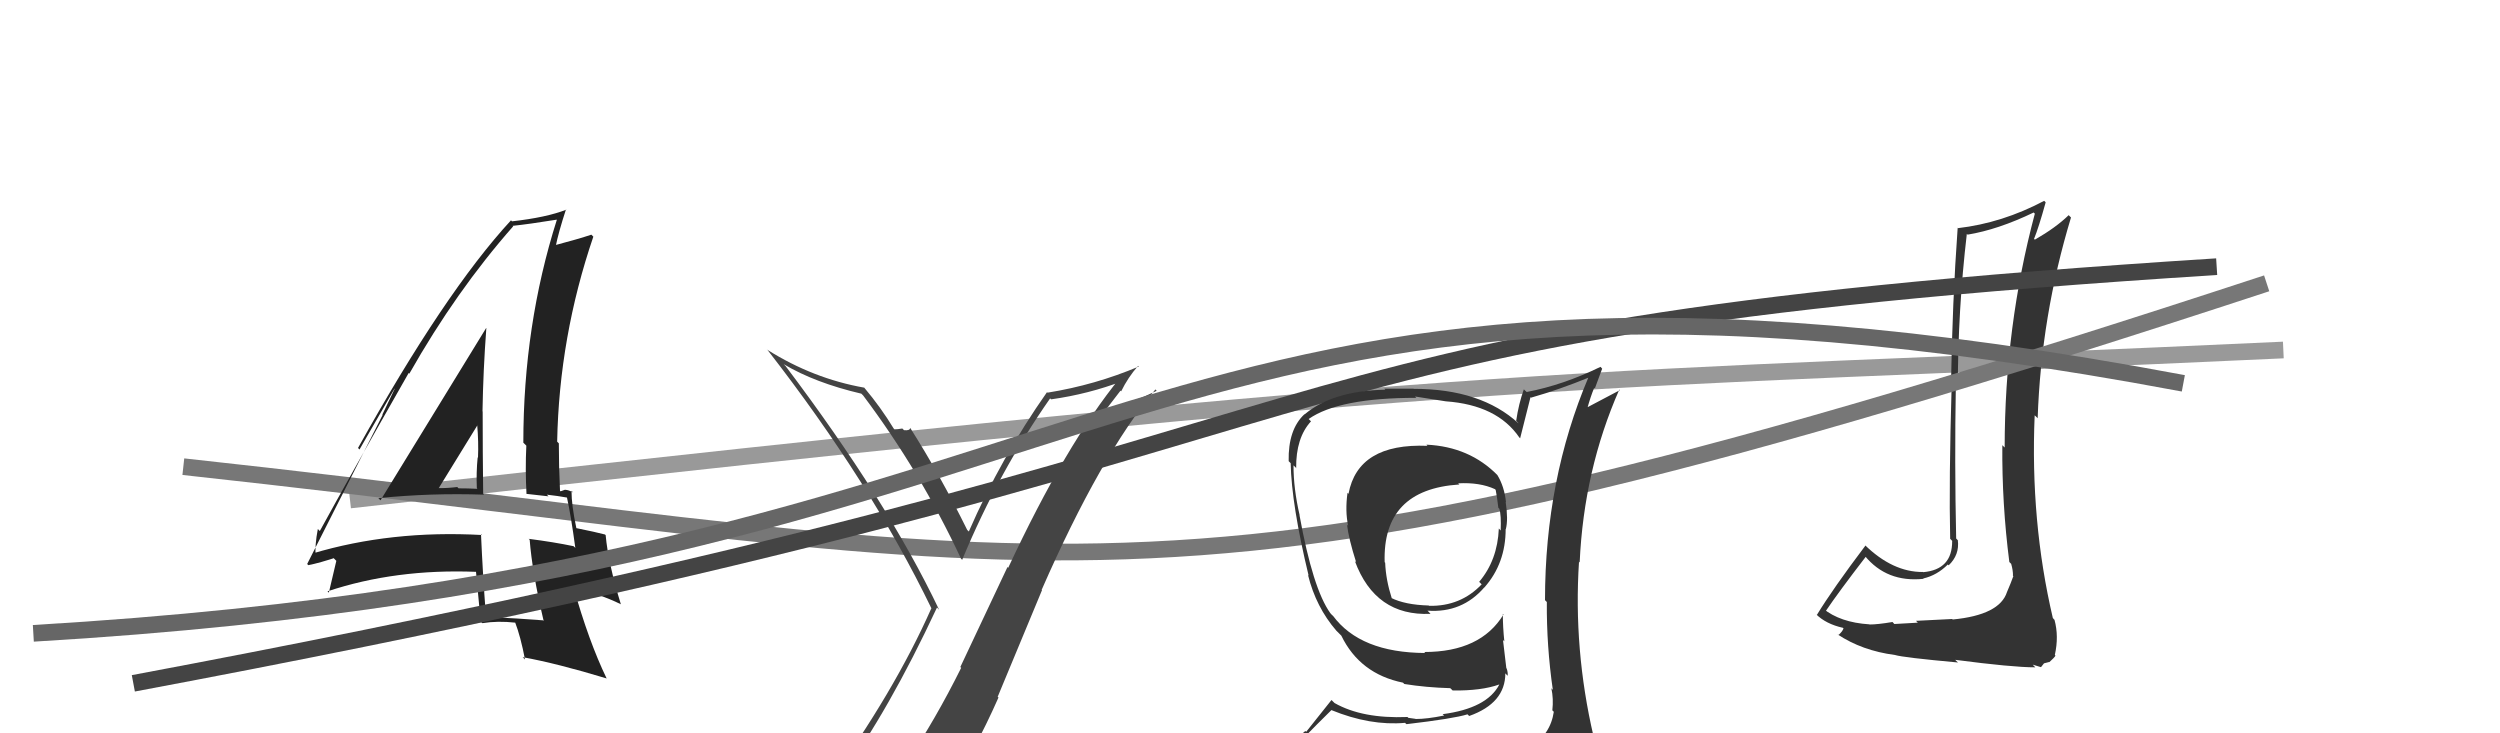
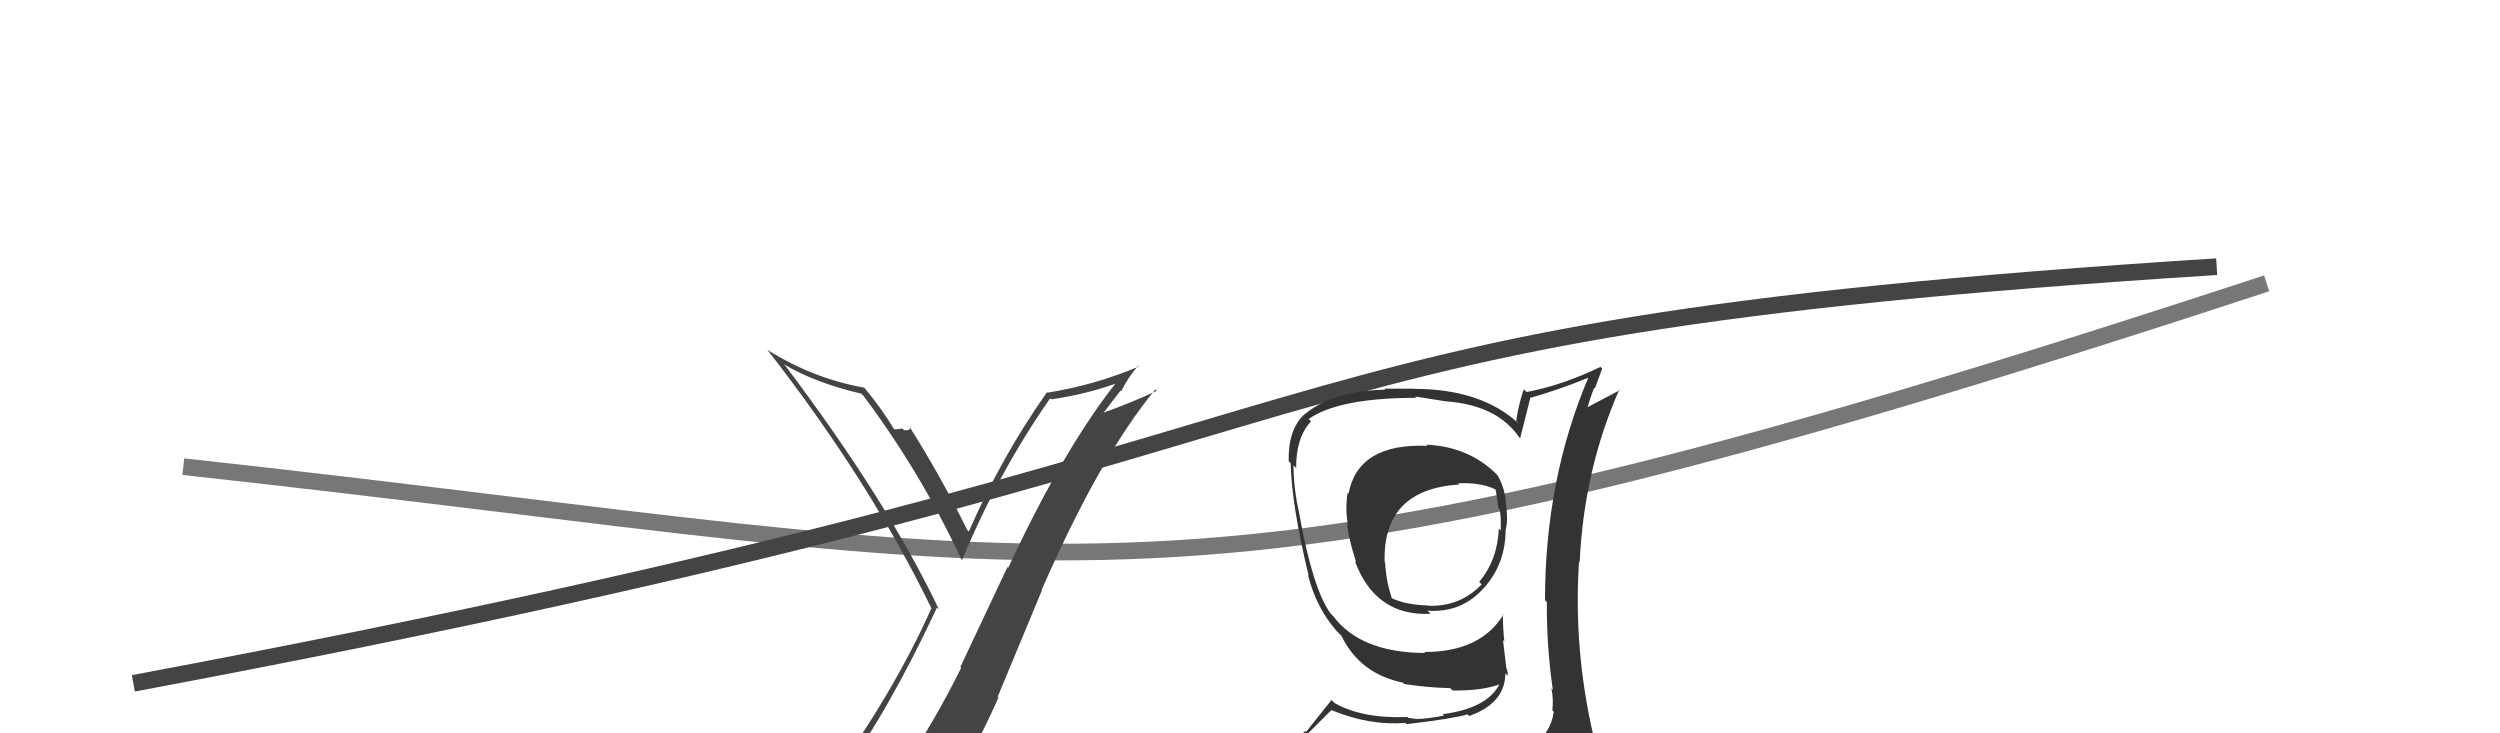
<svg xmlns="http://www.w3.org/2000/svg" width="150" height="44" viewBox="0,0,150,44">
-   <path d="M21 30 C92 22,94 23,137 21" stroke="#999" fill="none" />
-   <path fill="#333" d="M117.02 37.03L117.13 37.14L114.96 37.25L115.07 37.36Q114.64 37.39 113.67 37.44L113.65 37.43L113.55 37.32Q112.66 37.47 112.17 37.47L112.20 37.50L112.16 37.46Q110.41 37.35 109.38 36.51L109.46 36.59L109.54 36.67Q110.31 35.53 111.95 33.40L111.83 33.28L111.88 33.34Q113.20 34.96 115.41 34.73L115.40 34.72L115.39 34.71Q116.22 34.52 116.87 33.87L116.93 33.93L116.92 33.92Q117.58 33.29 117.47 32.41L117.54 32.49L117.37 32.31Q117.27 27.72 117.35 23.15L117.48 23.29L117.47 23.27Q117.47 18.64 118.01 14.03L118.03 14.05L118.05 14.08Q119.88 13.78 122.02 12.75L122.15 12.88L122.09 12.82Q120.28 19.62 120.28 26.85L120.20 26.77L120.14 26.71Q120.11 30.22 120.56 33.72L120.72 33.88L120.67 33.83Q120.78 34.20 120.78 34.54L120.73 34.49L120.80 34.57Q120.65 34.99 120.42 35.52L120.56 35.65L120.42 35.52Q119.98 36.90 117.16 37.17ZM122.00 39.92L121.97 39.88L122.46 40.03L122.64 39.80L122.95 39.72L122.96 39.73Q123.26 39.46 123.33 39.34L123.40 39.41L123.29 39.30Q123.54 38.18 123.27 37.19L123.23 37.15L123.17 37.08Q121.81 31.27 122.08 24.92L122.27 25.10L122.26 25.10Q122.47 18.95 124.26 13.05L124.18 12.97L124.12 12.91Q123.35 13.66 122.09 14.38L122.05 14.34L122.04 14.34Q122.32 13.66 122.74 12.14L122.65 12.05L122.65 12.05Q120.14 13.38 117.47 13.69L117.41 13.62L117.46 13.67Q117.14 18.11 117.06 23.06L117.11 23.11L117.10 23.10Q116.93 28.91 117.01 32.33L117.15 32.47L117.13 32.46Q117.14 34.18 115.39 34.33L115.33 34.28L115.37 34.32Q113.56 34.33 111.88 32.69L111.95 32.76L111.93 32.73Q109.96 35.34 109.01 36.90L109.06 36.95L108.95 36.84Q109.55 37.44 110.58 37.67L110.71 37.80L110.61 37.70Q110.56 37.88 110.30 38.11L110.23 38.04L110.25 38.06Q111.72 39.04 113.70 39.30L113.81 39.42L113.70 39.30Q114.19 39.45 117.48 39.75L117.34 39.62L117.32 39.59Q120.75 40.04 122.12 40.04Z" />
  <path d="M11 28 C66 34,69 39,136 17" stroke="#777" fill="none" />
-   <path fill="#222" d="M22.78 29.97L22.73 29.92L22.70 29.89Q25.85 29.57 29.04 29.68L29.07 29.71L28.99 29.63Q28.96 27.09 28.96 24.69L29.03 24.76L28.95 24.68Q28.99 22.24 29.18 19.69L29.27 19.78L29.17 19.68Q28.05 21.49 22.83 30.02ZM32.67 37.31L32.58 37.22L32.58 37.22Q31.09 37.10 29.30 37.02L29.13 36.85L29.15 36.87Q28.97 34.53 28.86 32.05L28.91 32.10L28.91 32.10Q23.47 31.80 18.75 33.21L18.90 33.37L18.94 33.40Q18.88 32.73 19.07 31.74L19.11 31.78L19.19 31.86Q20.94 28.66 24.52 22.38L24.50 22.36L24.56 22.42Q27.37 17.46 30.79 13.58L30.85 13.64L30.76 13.55Q31.73 13.45 33.40 13.18L33.35 13.13L33.41 13.19Q31.40 19.52 31.40 26.56L31.42 26.58L31.58 26.74Q31.51 28.16 31.59 29.64L31.57 29.63L32.91 29.78L32.81 29.68Q33.45 29.75 34.06 29.86L34.04 29.84L34.01 29.81Q34.26 30.94 34.52 32.88L34.48 32.83L34.41 32.77Q33.21 32.52 31.72 32.33L31.81 32.41L31.78 32.38Q31.93 34.33 32.62 37.26ZM34.30 29.46L34.42 29.58L34.39 29.55Q34.11 29.39 33.92 29.39L33.91 29.38L33.63 29.48L33.60 29.44Q33.53 28.01 33.53 26.60L33.56 26.63L33.43 26.50Q33.55 20.22 35.60 14.20L35.56 14.16L35.48 14.08Q34.71 14.34 33.27 14.72L33.29 14.74L33.34 14.79Q33.50 13.97 33.96 12.56L33.96 12.56L33.98 12.58Q32.78 13.05 30.72 13.28L30.59 13.15L30.66 13.22Q26.69 17.52 21.48 26.88L21.57 26.97L23.67 23.32L23.68 23.33Q23.21 24.31 22.94 24.88L22.96 24.89L18.43 33.84L18.50 33.91Q19.17 33.78 20.31 33.40L20.16 33.25L20.03 33.50L20.18 33.65Q20.03 34.30 19.73 35.56L19.76 35.59L19.65 35.48Q23.73 34.12 28.56 34.31L28.68 34.42L28.56 34.30Q28.65 35.31 28.84 37.29L28.87 37.32L28.94 37.39Q29.86 37.24 30.93 37.36L30.90 37.33L30.90 37.32Q31.24 38.20 31.50 39.57L31.33 39.40L31.36 39.43Q33.41 39.80 36.41 40.71L36.31 40.60L36.39 40.69Q35.32 38.47 34.40 35.20L34.47 35.26L35.84 35.64L35.90 35.70Q36.57 35.92 37.26 36.26L37.15 36.16L37.25 36.25Q36.49 33.78 36.34 32.11L36.19 31.96L36.30 32.07Q35.73 31.92 34.59 31.69L34.63 31.74L34.58 31.68Q34.29 30.32 34.29 29.45ZM26.32 29.32L26.36 29.37L26.31 29.31Q27.10 28.04 28.66 25.49L28.70 25.54L28.63 25.47Q28.72 26.51 28.68 27.46L28.55 27.33L28.66 27.44Q28.57 28.34 28.61 29.29L28.74 29.42L28.65 29.33Q28.09 29.30 27.52 29.30L27.47 29.26L27.44 29.22Q26.90 29.29 26.29 29.29Z" />
  <path d="M8 41 C88 26,70 20,133 16" stroke="#444" fill="none" />
  <path fill="#333" d="M85.61 26.71L85.67 26.77L85.65 26.75Q81.48 26.58 80.91 29.63L80.85 29.57L80.85 29.57Q80.70 30.67 80.89 31.55L80.89 31.55L80.82 31.47Q80.92 32.33 81.37 33.74L81.29 33.66L81.29 33.66Q82.52 36.98 85.83 36.83L85.74 36.73L85.65 36.64Q87.73 36.79 89.07 35.23L89.13 35.29L89.07 35.24Q90.34 33.80 90.34 31.74L90.37 31.77L90.35 31.75Q90.50 31.18 90.34 30.11L90.23 30.00L90.36 30.13Q90.26 29.19 89.84 28.50L89.76 28.43L89.86 28.52Q88.17 26.80 85.59 26.68ZM90.39 45.12L90.41 45.14L90.44 45.16Q88.68 45.80 80.60 46.18L80.52 46.10L80.57 46.15Q78.88 46.21 77.24 45.37L77.34 45.47L77.22 45.35Q78.06 44.40 79.88 42.61L79.97 42.69L79.87 42.60Q82.21 43.56 84.31 43.37L84.33 43.40L84.39 43.45Q87.21 43.12 88.05 42.86L88.19 43.00L88.15 42.96Q90.32 42.19 90.32 40.40L90.44 40.53L90.46 40.54Q90.48 40.34 90.40 40.11L90.38 40.09L90.18 38.40L90.26 38.48Q90.17 37.63 90.17 36.83L90.16 36.82L90.21 36.87Q88.84 39.12 85.46 39.12L85.43 39.09L85.51 39.18Q81.62 39.16 79.98 36.95L79.92 36.90L79.82 36.79Q78.77 35.33 77.97 30.91L77.95 30.89L77.98 30.92Q77.61 29.33 77.61 27.92L77.79 28.10L77.77 28.09Q77.75 26.27 78.66 25.28L78.65 25.27L78.52 25.14Q80.33 23.87 84.98 23.87L84.90 23.79L86.75 24.08L86.75 24.08Q89.83 24.30 91.16 26.25L91.24 26.32L91.21 26.29Q91.41 25.47 91.83 23.83L91.91 23.91L91.86 23.86Q93.58 23.37 95.33 22.65L95.50 22.82L95.31 22.63Q92.70 28.78 92.70 36.01L92.76 36.07L92.81 36.12Q92.79 38.76 93.17 41.39L93.12 41.34L93.08 41.29Q93.22 41.93 93.14 42.62L93.24 42.72L93.23 42.70Q93.03 44.07 91.81 44.83L91.79 44.81L91.81 44.83Q91.32 45.10 90.48 45.21ZM93.54 48.23L93.54 48.23L93.51 48.20Q94.94 48.22 95.70 47.27L95.69 47.26L95.62 47.19Q95.99 46.27 95.88 45.54L96.01 45.67L95.96 45.62Q95.85 44.98 95.66 44.22L95.69 44.25L95.61 44.17Q94.40 38.96 94.74 33.71L94.68 33.64L94.78 33.75Q95.03 28.21 97.16 23.37L97.19 23.41L95.20 24.46L95.24 24.50Q95.42 23.84 95.65 23.27L95.69 23.31L96.13 22.12L96.03 22.01Q93.80 23.10 91.60 23.52L91.60 23.52L91.43 23.36Q91.12 24.23 90.97 25.25L91.08 25.36L91.11 25.40Q88.86 23.33 84.82 23.33L84.81 23.32L83.06 23.32L83.12 23.38Q79.95 23.45 78.28 24.86L78.33 24.91L78.27 24.85Q77.28 25.77 77.32 27.67L77.31 27.66L77.44 27.79Q77.49 30.28 78.52 34.55L78.54 34.56L78.48 34.50Q78.96 36.43 80.18 37.84L80.23 37.89L80.34 38.00L80.54 38.20L80.48 38.14Q81.59 40.43 84.18 40.96L84.16 40.94L84.26 41.04Q85.57 41.25 87.01 41.29L87.05 41.32L87.16 41.43Q88.89 41.45 89.95 41.07L89.97 41.08L89.96 41.07Q89.22 42.50 86.56 42.85L86.60 42.89L86.65 42.93Q85.63 43.14 84.94 43.14L84.93 43.13L84.50 43.07L84.45 43.02Q81.74 43.13 80.07 42.18L79.89 42.00L78.37 43.91L78.32 43.86Q77.37 44.59 76.53 45.54L76.55 45.55L76.58 45.59Q77.57 46.12 78.56 46.31L78.56 46.31L77.78 47.28L77.78 47.28Q80.44 48.30 86.07 48.30L85.97 48.19L86.29 48.28L86.22 48.22Q89.83 48.22 93.41 48.10ZM87.56 29.07L87.54 29.05L87.49 29.00Q88.79 28.93 89.70 29.35L89.79 29.45L89.74 29.39Q89.82 29.78 89.90 30.47L90.04 30.60L89.96 30.52Q90.08 30.91 90.04 31.83L89.94 31.72L89.93 31.71Q89.85 33.61 88.75 34.91L88.87 35.03L88.90 35.06Q87.64 36.39 85.74 36.35L85.78 36.39L85.72 36.33Q84.30 36.29 83.46 35.87L83.52 35.93L83.51 35.91Q83.15 34.79 83.11 33.76L83.04 33.70L83.08 33.74Q82.94 29.37 87.55 29.07Z" />
  <path fill="#444" d="M50.44 46.55L50.45 46.56L50.46 46.57Q53.32 42.66 56.22 36.45L56.40 36.64L56.35 36.59Q53.23 30.04 47.14 21.97L47.06 21.89L47.02 21.85Q48.90 22.97 51.68 23.62L51.83 23.77L51.79 23.73Q55.22 28.30 57.66 33.52L57.70 33.56L57.73 33.59Q59.92 28.32 63.01 23.90L63.03 23.93L63.07 23.96Q65.30 23.65 67.40 22.85L67.21 22.67L67.21 22.66Q63.96 26.64 60.49 34.07L60.45 34.02L57.62 40.02L57.67 40.07Q56.15 43.13 54.40 45.75L54.50 45.85L54.34 45.69Q52.05 46.18 50.60 46.71ZM56.71 47.99L56.71 47.98L56.64 47.92Q58.46 45.13 59.91 41.85L59.86 41.81L62.52 35.41L62.50 35.39Q66.01 27.37 69.32 23.37L69.33 23.37L69.40 23.45Q68.04 24.10 66.13 24.79L66.17 24.82L67.23 23.44L67.27 23.48Q67.68 22.64 68.29 21.95L68.32 21.98L68.33 21.99Q65.71 23.10 62.85 23.56L62.89 23.60L62.82 23.53Q60.07 27.44 58.13 31.89L58.06 31.82L58.04 31.81Q56.40 28.49 54.61 25.67L54.66 25.72L54.61 25.67Q54.60 25.85 54.24 25.81L54.23 25.80L54.14 25.71Q53.86 25.76 53.67 25.76L53.57 25.66L53.62 25.71Q52.84 24.43 51.88 23.29L51.87 23.28L51.86 23.26Q48.80 22.72 46.06 21.00L46.00 20.94L46.06 21.01Q52.20 28.90 55.89 36.51L55.95 36.57L55.88 36.50Q53.66 41.51 49.59 47.14L49.67 47.23L49.67 47.22Q50.47 46.92 51.27 46.77L51.37 46.87L52.92 46.44L52.99 46.51Q52.28 47.14 51.10 48.77L51.18 48.85L51.20 48.87Q53.40 48.18 56.68 47.95Z" />
-   <path d="M2 38 C70 34,67 11,131 23" stroke="#666" fill="none" />
</svg>